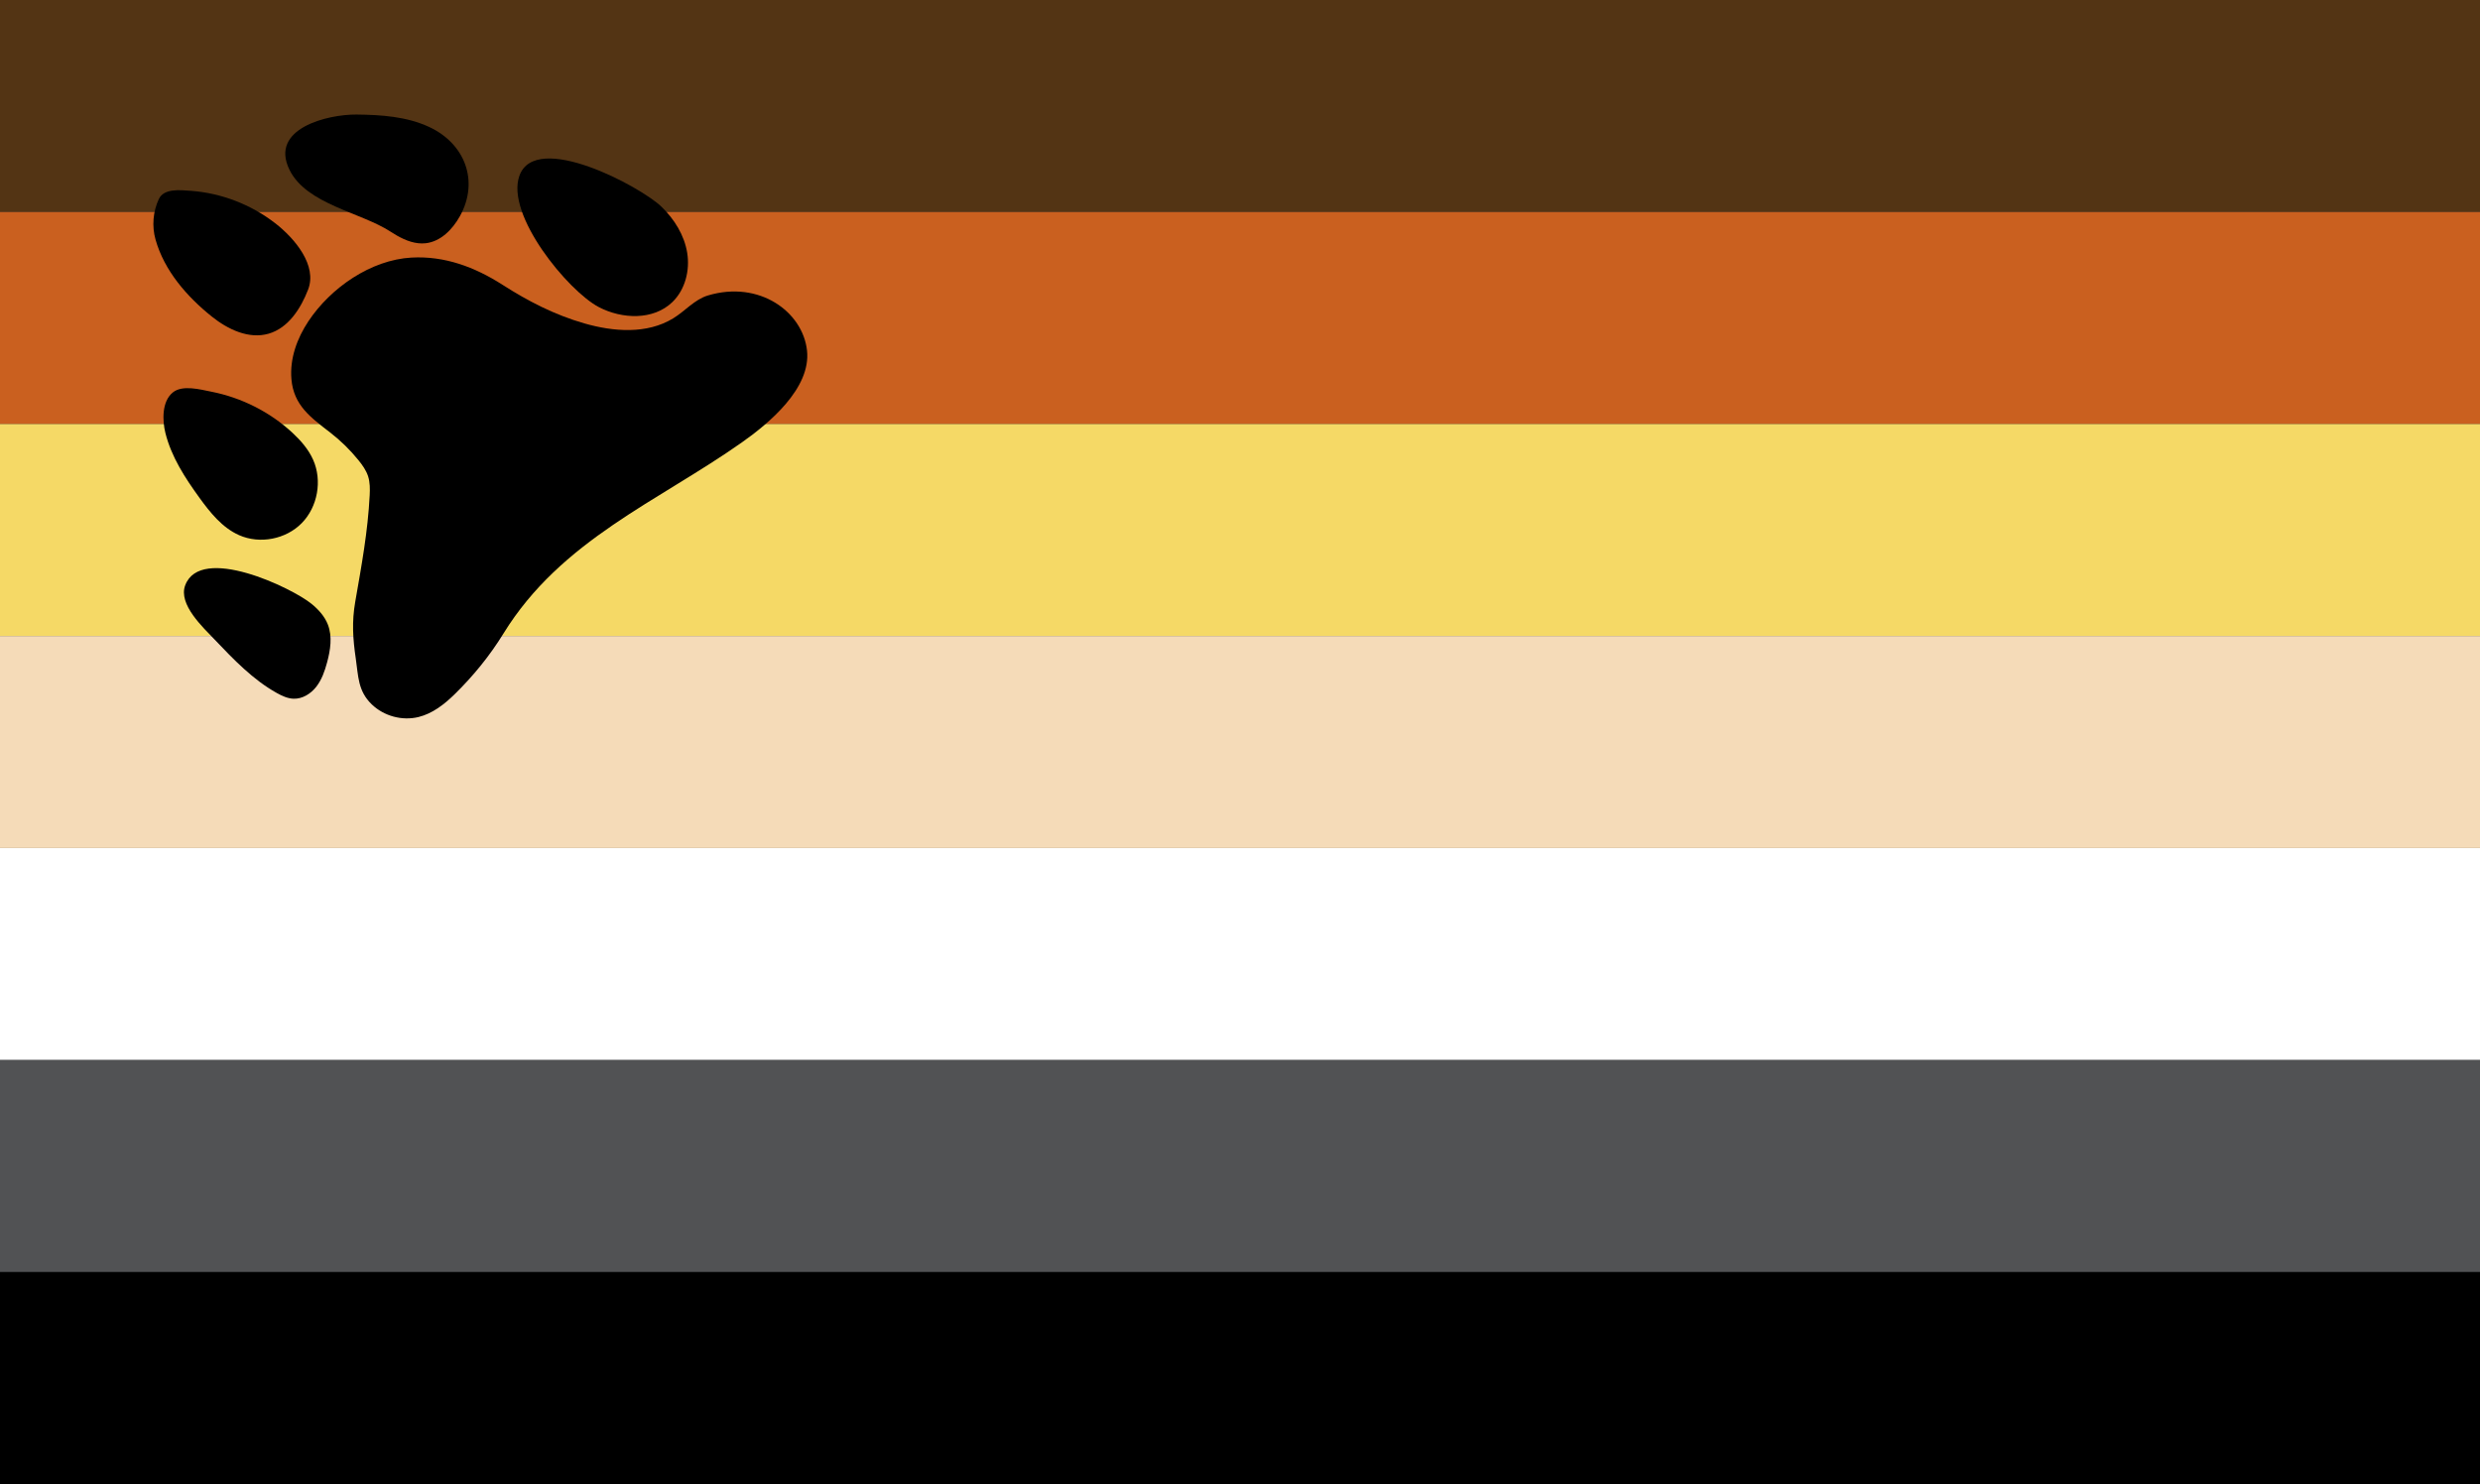
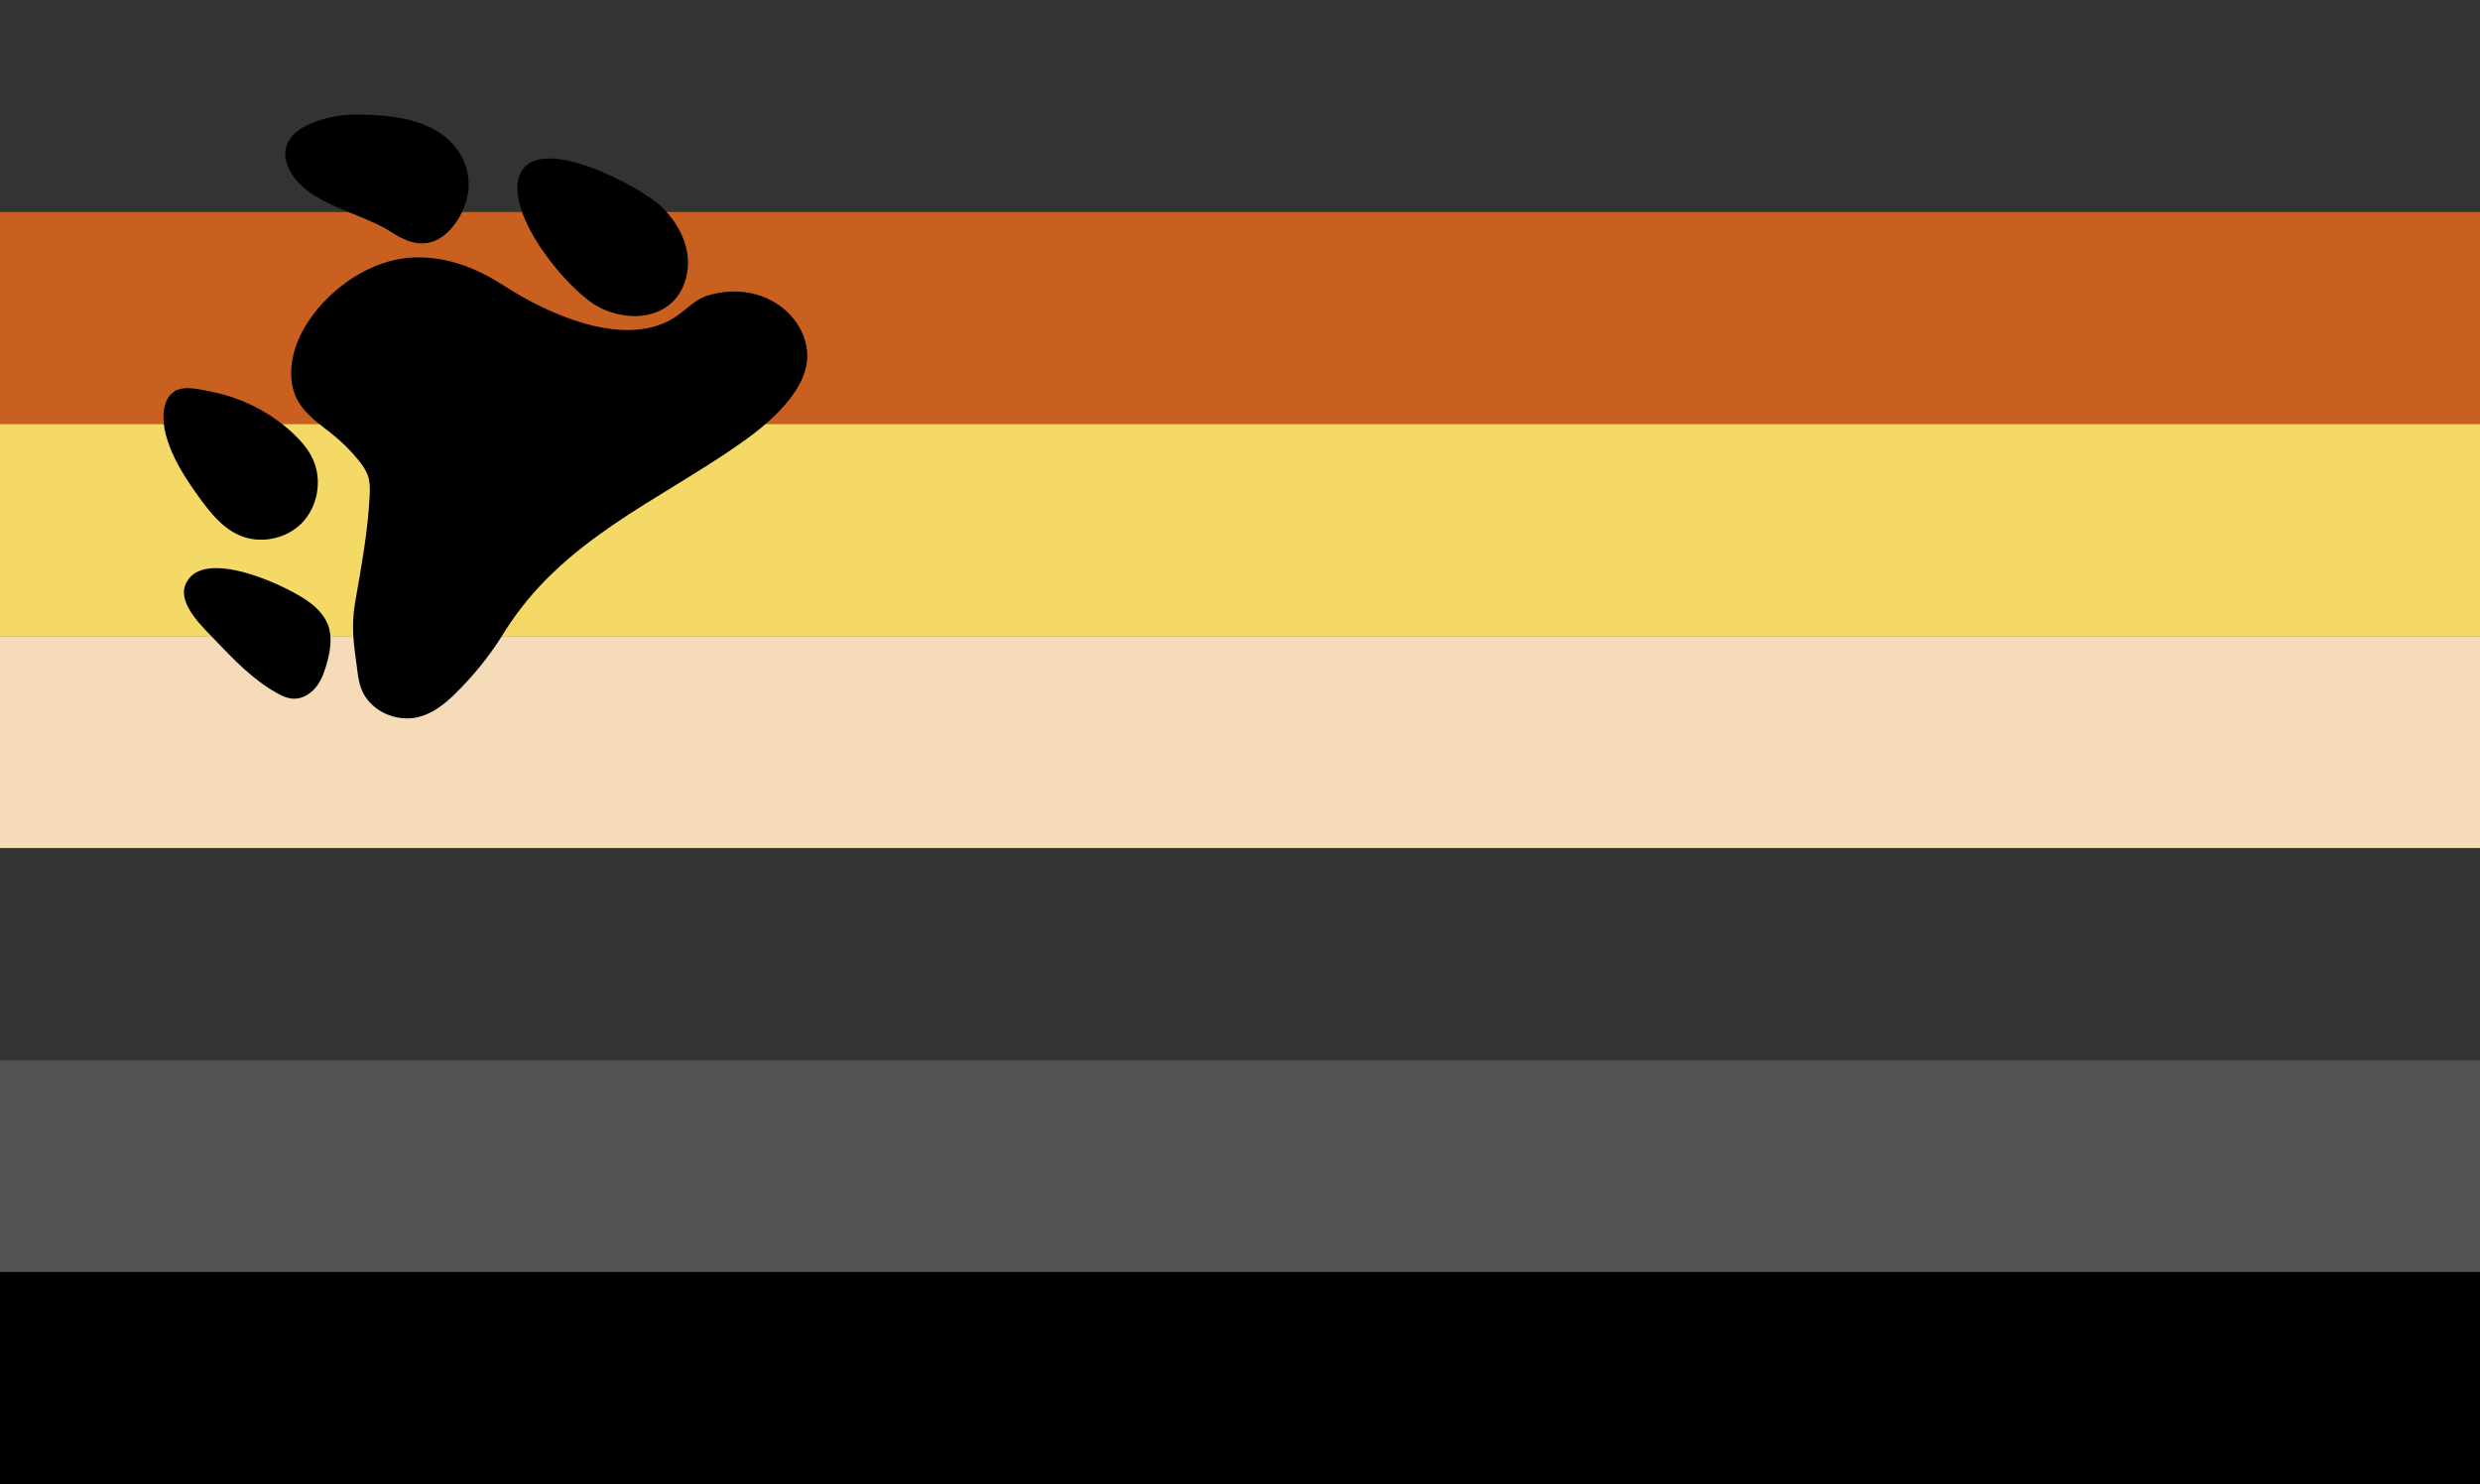
<svg xmlns="http://www.w3.org/2000/svg" id="Layer_2" viewBox="0 0 3501.82 2095.58">
  <rect x="0" y="0" width="3501.82" height="2095.58" fill="#333333" stroke="none" />
  <defs>
    <style>.cls-1{fill:#f5dbb8;}.cls-2{fill:#515254;}.cls-3{fill:#533414;}.cls-4{fill:#fff;}.cls-5{fill:#f5d966;}.cls-6{fill:#ca601f;}</style>
  </defs>
  <g id="Layer_2-2">
-     <rect class="cls-3" width="3501.82" height="299.37" />
    <rect class="cls-6" y="299.39" width="3501.82" height="299.37" />
    <rect class="cls-5" y="598.76" width="3501.82" height="299.37" />
-     <rect class="cls-4" y="1197.5" width="3501.82" height="299.37" />
    <rect class="cls-2" y="1496.87" width="3501.82" height="299.37" />
    <rect y="1796.22" width="3501.82" height="299.37" />
    <rect class="cls-1" y="898.13" width="3501.82" height="299.37" />
    <path d="M710.88,894.6c-19.41,31.5-42.9,60.33-69.27,86.05-14.46,14.1-31.06,26.99-50.59,31.8-23.13,5.7-48.93-1.28-66.14-17.88-19.59-18.9-18.89-39.89-22.51-64.61-4.1-28-5.72-51.75-.75-80.32,8.8-50.44,17.8-99.17,20.39-150.32.45-8.97.5-18.16-2.23-26.71-2.69-8.39-7.91-15.69-13.41-22.53-11.8-14.65-25.32-27.89-40.18-39.37-27.26-21.05-51.5-38.23-54.69-75.24-2.51-29.22,8.01-57.78,23.92-81.77,31.38-47.32,88.27-86.84,145.71-89.99,46.53-2.55,89.09,13.24,128.44,38.44,36.48,23.36,73.81,42.5,115.35,54.45s88.48,15.5,125.49-6.98c16.8-10.2,30.36-26.78,49.16-32.4,72.84-21.78,133.91,23.14,139.94,77.67,5.95,53.84-54.8,103.56-91.43,129.42-118.92,83.96-255.53,137.79-337.21,270.28v.02Z" />
    <path d="M845.54,433.63c32.89,17.19,77.04,18.79,103.83-7.03,18.1-17.45,25.03-44.78,20.95-69.71-4.08-24.93-18.13-47.43-36.22-64.91-29.59-28.59-177.54-107.78-200.63-43.94-20,55.33,68.71,162.92,112.06,185.58h0Z" />
    <path d="M560.33,332.54c12.67,7.21,26.53,12.51,40.77,10.92,21.08-2.36,37.85-19.41,48.23-38.08,27.68-49.79,7-102.63-43.15-126.01-31.76-14.81-67.69-17.26-102.68-17.62-40.38-.41-123.73,19.47-94.65,78.2,24.11,48.7,100.51,59.73,142.58,87.13,2.89,1.88,5.86,3.73,8.9,5.45h0Z" />
-     <path d="M224.23,281.14c-8.22,17.64-9.9,38.29-4.64,57.04,12.35,43.94,44.03,80.37,79.46,108.78,22.73,18.23,52.37,32.31,80.28,24.22,27.64-8,45.31-35.26,55.74-62.31,13.05-33.82-18.2-71.8-46.74-93.86-34.05-26.32-75.81-42.36-118.58-45.55-16.56-1.23-38.43-3.49-45.51,11.67h0Z" />
    <path d="M233.6,611.55c8.36,33.46,27.55,63.04,47.72,90.91,15.37,21.23,32.5,42.71,56.36,53.25,29.23,12.91,66,5.82,88.45-17.07,22.45-22.89,29.11-60.07,16.02-89.44-6.61-14.83-17.54-27.31-29.42-38.29-31.76-29.36-71.78-49.38-114-57.76-16.15-3.21-41.04-10.03-54.62.94-15.84,12.8-14.9,39.91-10.51,57.47h0Z" />
    <path d="M440.13,852.86c-28.08-23.06-156.72-84.38-178.6-26.44-10.22,27.06,25.5,59.82,41.75,76.9,26.64,27.98,53.82,56.39,87.45,75.17,7.42,4.15,15.39,7.87,23.86,8.13,12.5.4,24.29-6.99,32.02-16.91,7.73-9.92,11.94-22.12,15.23-34.3,4.71-17.47,7.69-36.51,1.16-53.37-4.52-11.69-13.24-21.26-22.88-29.18h0Z" />
  </g>
</svg>